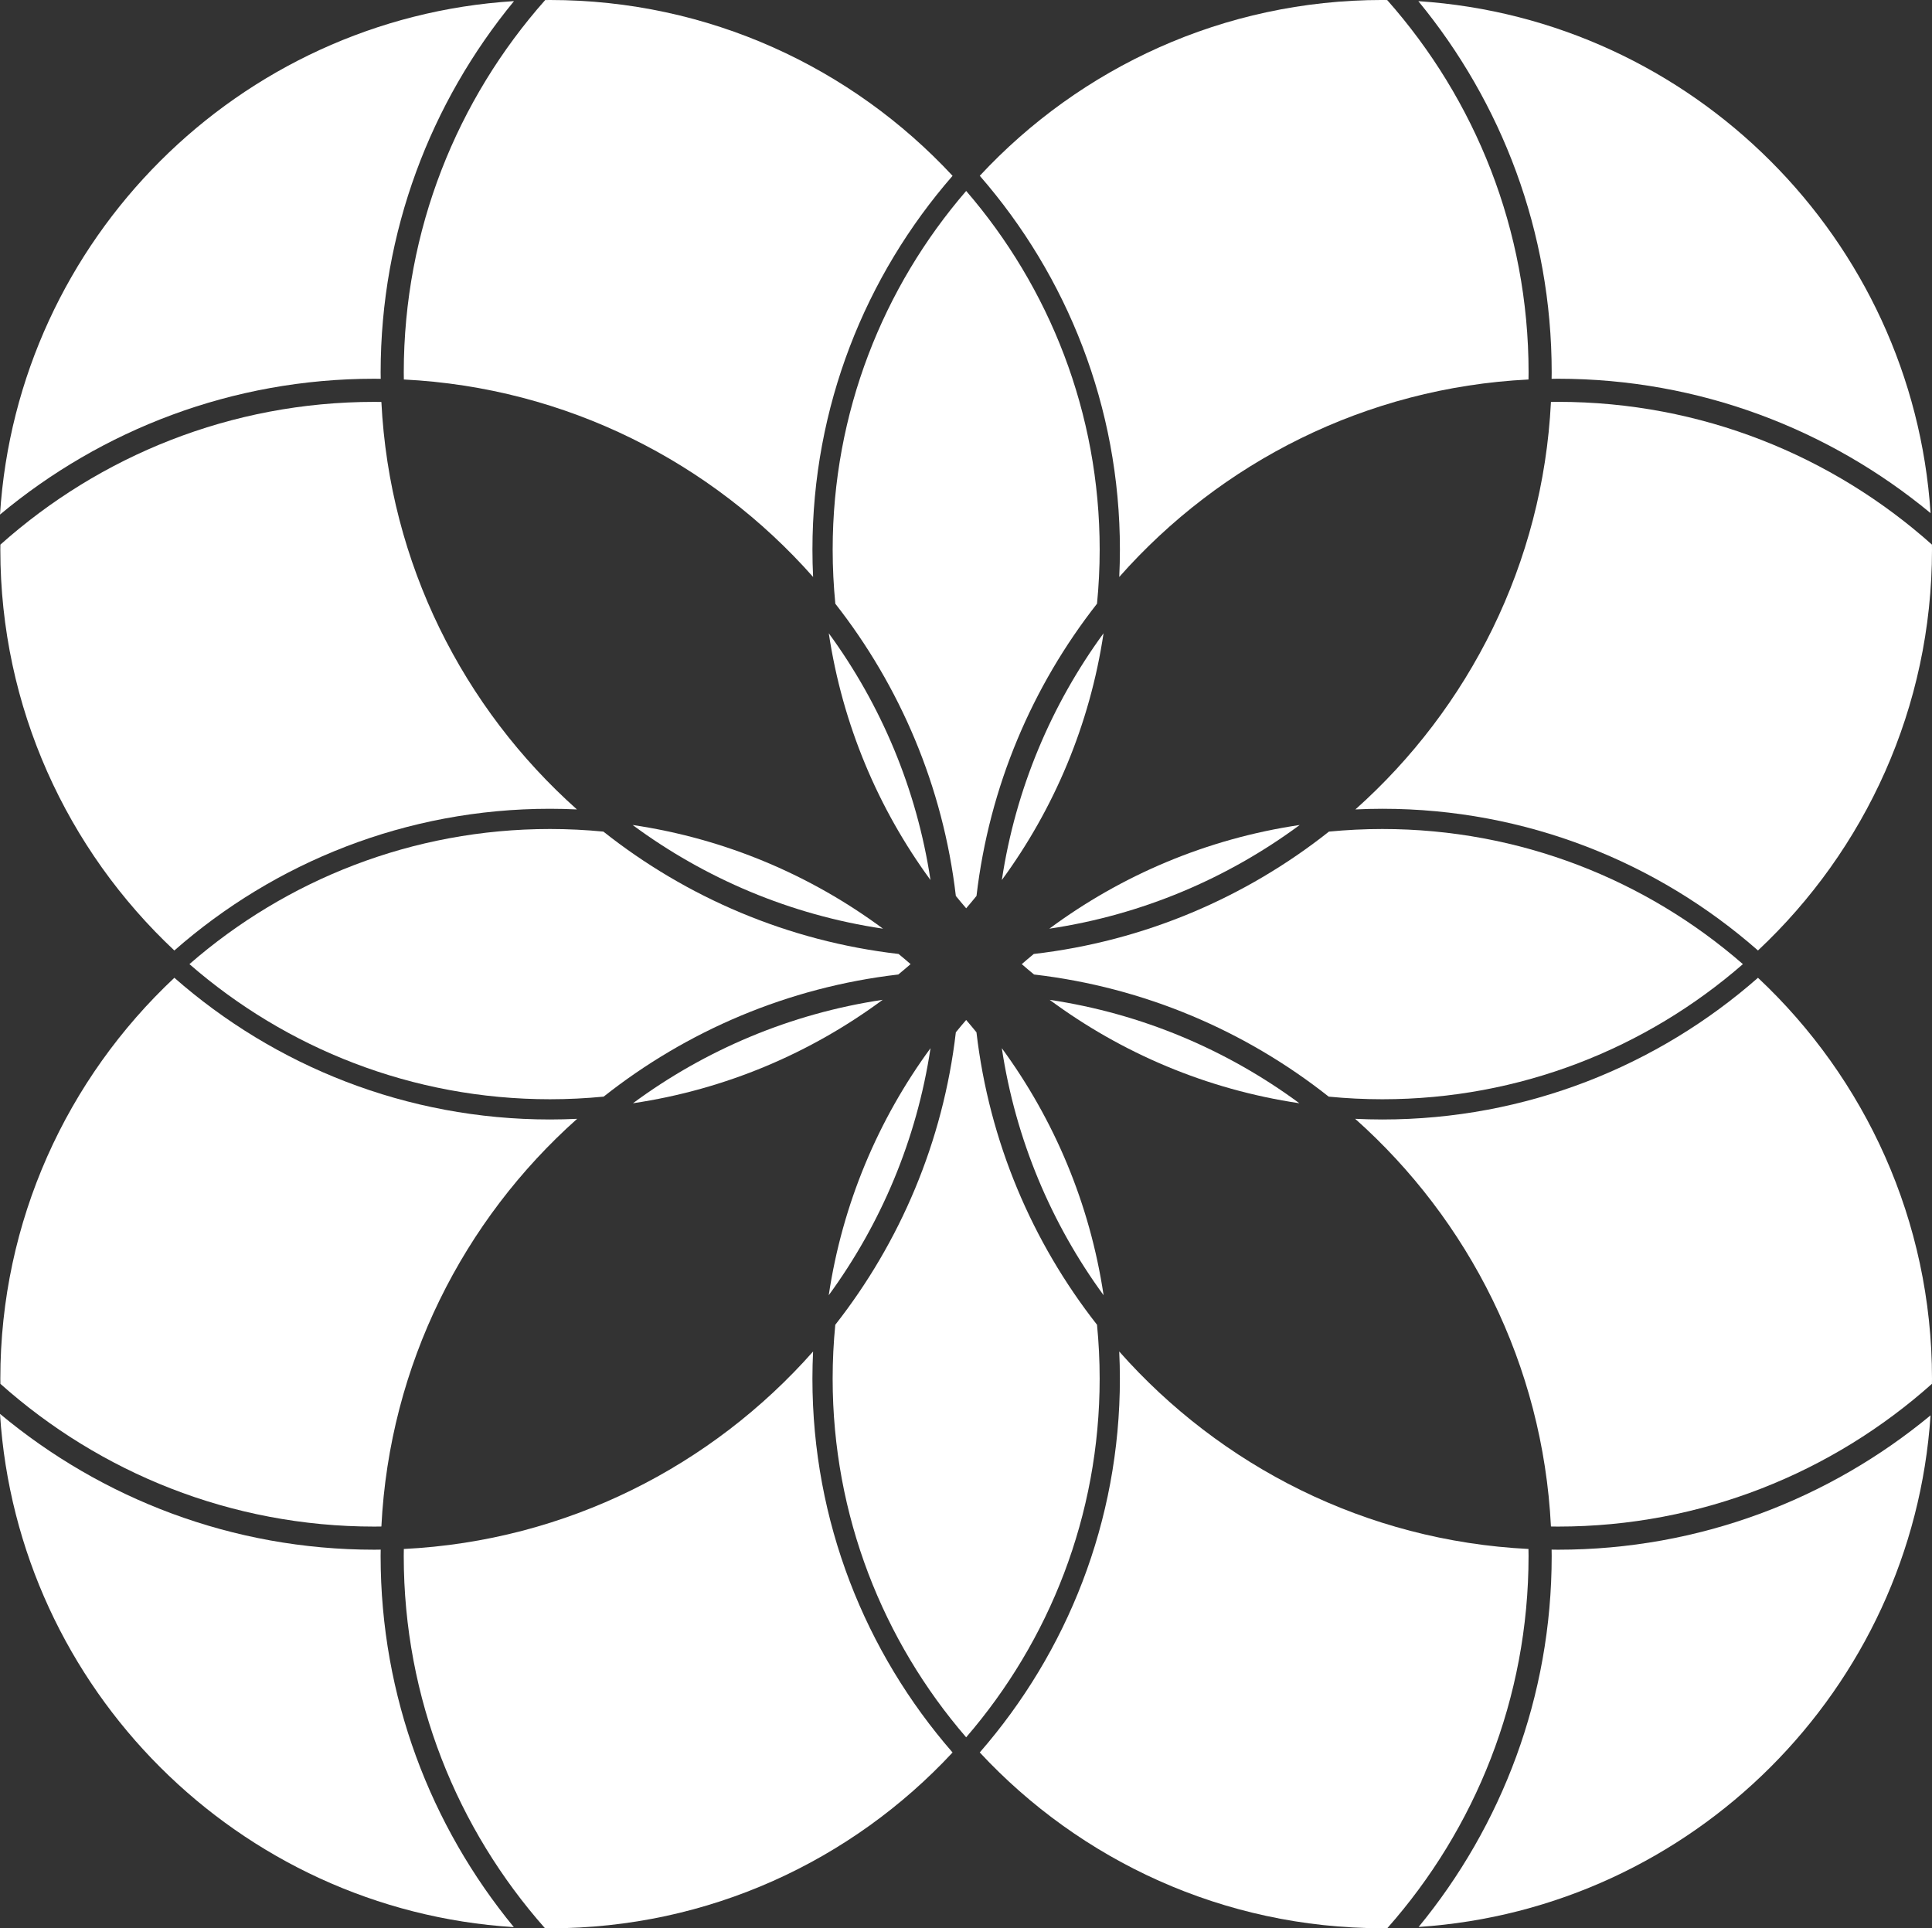
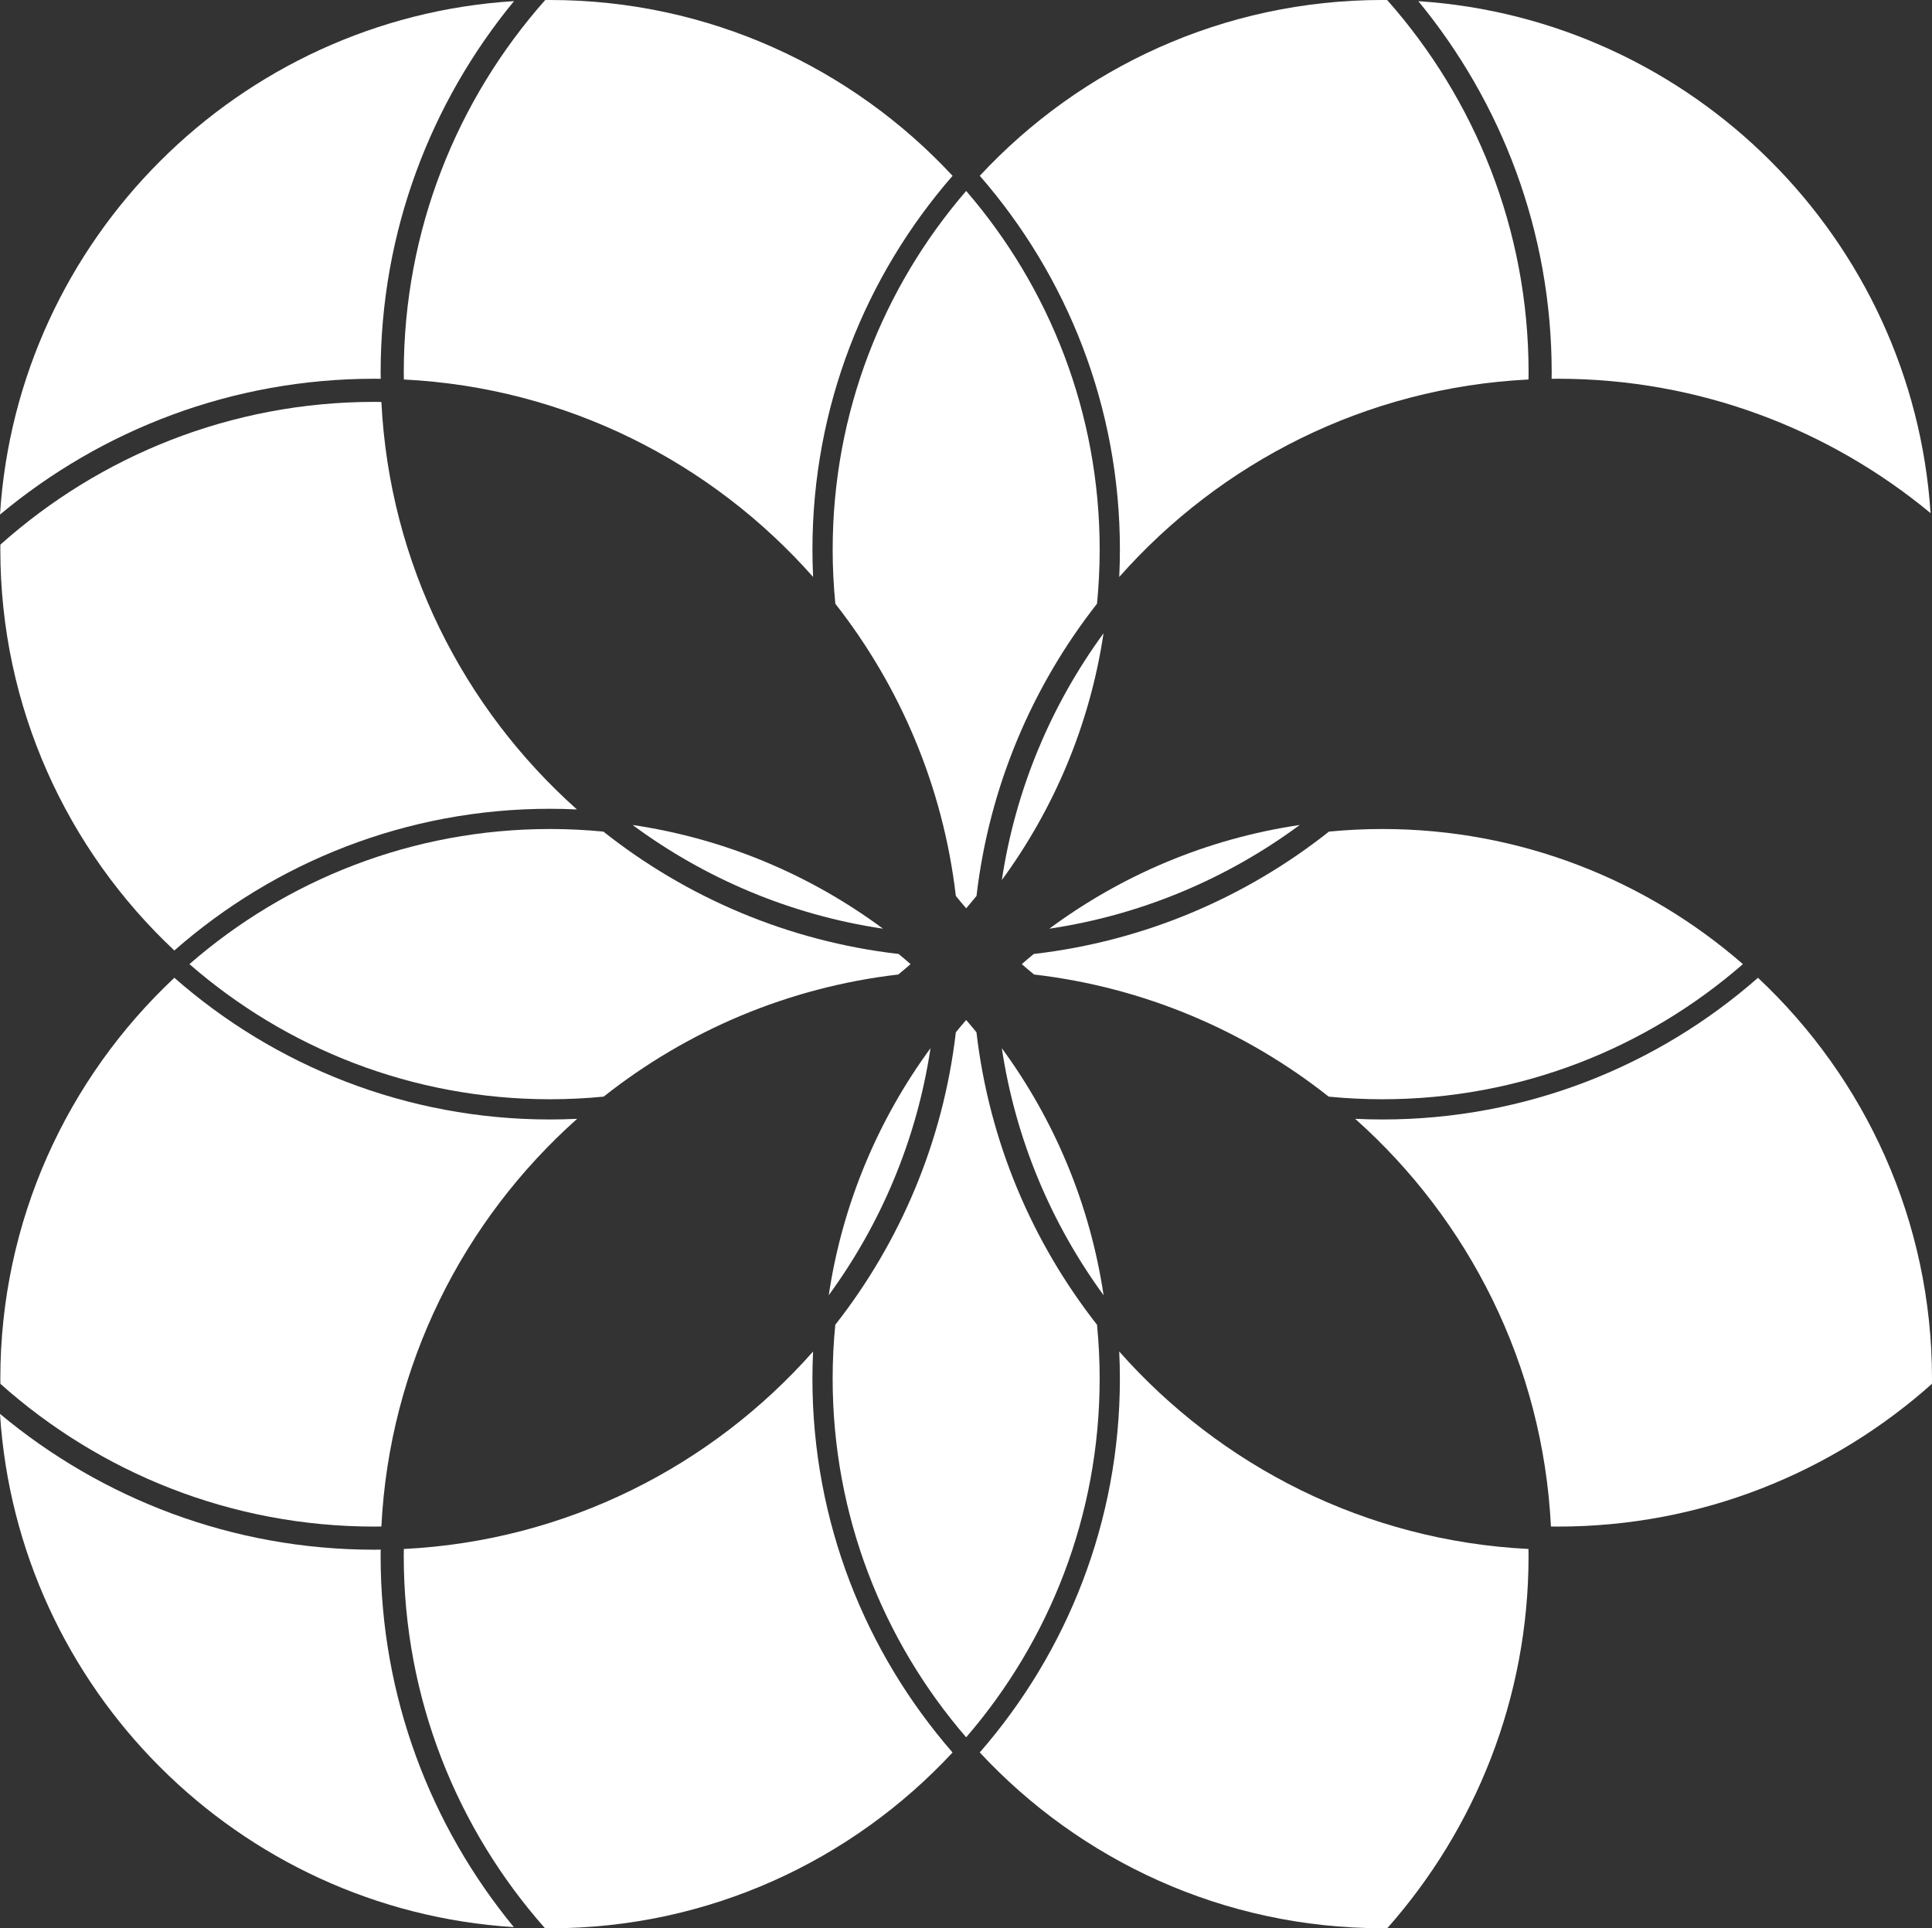
<svg xmlns="http://www.w3.org/2000/svg" id="logo" data-name="htst-logo" fill="#fff" viewBox="0 0 878.7 877.07">
  <rect x="0" y="0" width="878.7" height="877.07" fill="#333333" stroke="none" />
  <path class="cls-1" d="M501.91,288.04c-23.73,32.48-40,70.74-46.26,112.24,23.76-32.43,40.03-70.69,46.26-112.24Z" />
  <path class="cls-1" d="M591.13,375.24c-42.23,6.25-81.08,22.86-113.88,47.17,42.18-6.28,81.02-22.89,113.88-47.17Z" />
-   <path class="cls-1" d="M590.98,501.81c-32.79-24.19-71.52-40.76-113.58-47.04,32.73,24.23,71.47,40.79,113.58,47.04Z" />
  <path class="cls-1" d="M501.93,589.13c-6.22-41.6-22.5-79.9-46.29-112.37,6.25,41.55,22.53,79.85,46.29,112.37Z" />
-   <path class="cls-1" d="M376.94,288.04c6.23,41.55,22.5,79.81,46.26,112.24-6.26-41.5-22.53-79.76-46.26-112.24Z" />
  <path class="cls-1" d="M287.72,375.24c32.86,24.28,71.7,40.9,113.88,47.17-32.8-24.31-71.65-40.93-113.88-47.17Z" />
-   <path class="cls-1" d="M287.87,501.81c42.11-6.25,80.85-22.82,113.58-47.05-42.06,6.29-80.8,22.85-113.58,47.05Z" />
  <path class="cls-1" d="M376.92,589.13c23.76-32.52,40.04-70.82,46.29-112.37-23.79,32.47-40.07,70.77-46.29,112.37Z" />
  <path class="cls-1" d="M183.68,172.61c73.97,3.69,140.07,37.7,186.13,89.82-.2-4.12-.3-8.26-.3-12.43,0-65,24.06-124.49,63.73-170.03C387.55,30.81,322.38,0,250.15,0c-.73,0-1.46.02-2.2.03-39.99,45.15-64.31,104.48-64.31,169.4,0,1.06.03,2.12.04,3.19Z" />
  <path class="cls-1" d="M445.62,79.96c39.67,45.55,63.73,105.03,63.73,170.03,0,4.17-.11,8.31-.3,12.44,46.06-52.12,112.17-86.14,186.13-89.82.01-1.06.04-2.12.04-3.19,0-64.92-24.32-124.25-64.31-169.4-.73,0-1.46-.03-2.2-.03-72.24,0-137.41,30.81-183.09,79.96Z" />
  <path class="cls-1" d="M379.92,274.6c29.43,37.55,49,83.15,54.81,132.91,1.54,1.9,3.1,3.78,4.7,5.62,1.6-1.85,3.16-3.73,4.7-5.63,5.81-49.76,25.37-95.37,54.81-132.91.79-8.1,1.21-16.3,1.21-24.6,0-62.29-22.9-119.32-60.72-163.14-37.82,43.82-60.72,100.85-60.72,163.14,0,8.3.42,16.5,1.21,24.6Z" />
  <path class="cls-1" d="M433.23,797.1c-39.67-45.55-63.73-105.03-63.73-170.03,0-4.14.11-8.25.3-12.34-46.06,52.12-112.16,86.13-186.13,89.82-.01,1.06-.04,2.12-.04,3.19,0,64.87,24.29,124.17,64.24,169.31.76,0,1.51.03,2.27.03,72.24,0,137.4-30.81,183.09-79.96Z" />
  <path class="cls-1" d="M695.17,704.54c-73.96-3.69-140.07-37.7-186.13-89.82.19,4.09.3,8.21.3,12.34,0,65-24.06,124.49-63.73,170.03,45.68,49.15,110.85,79.96,183.09,79.96.76,0,1.52-.02,2.27-.03,39.94-45.14,64.24-104.43,64.24-169.31,0-1.07-.03-2.12-.04-3.19Z" />
  <path class="cls-1" d="M498.94,602.56c-29.46-37.57-49.03-83.22-54.83-133.02-1.54-1.89-3.1-3.77-4.69-5.61-1.59,1.84-3.15,3.72-4.69,5.61-5.79,49.81-25.37,95.45-54.83,133.03-.79,8.06-1.2,16.24-1.2,24.5,0,62.29,22.9,119.32,60.72,163.14,37.82-43.82,60.72-100.85,60.72-163.14,0-8.27-.41-16.44-1.2-24.5Z" />
-   <path class="cls-1" d="M705.39,182.83c-3.66,73.54-37.32,139.31-88.94,185.34,4.06-.19,8.14-.3,12.25-.3,65.39,0,125.2,24.35,170.85,64.45,48.68-45.64,79.15-110.49,79.15-182.33,0-.76-.02-1.52-.03-2.28-45.24-40.36-104.84-64.93-170.09-64.93-1.07,0-2.12.03-3.19.04Z" />
  <path class="cls-1" d="M799.55,444.74c-45.65,40.1-105.46,64.45-170.85,64.45-4.14,0-8.26-.11-12.35-.3,51.68,46.03,85.37,111.84,89.04,185.43,1.06.01,2.12.04,3.19.04,65.25,0,124.86-24.57,170.09-64.93,0-.79.03-1.57.03-2.36,0-71.84-30.47-136.68-79.15-182.33Z" />
  <path class="cls-1" d="M604.43,378.25c-37.82,29.95-83.92,49.84-134.26,55.66-1.84,1.51-3.66,3.06-5.46,4.62,1.84,1.6,3.7,3.18,5.59,4.72,50.24,5.83,96.24,25.68,134.01,55.55,8.03.78,16.17,1.19,24.4,1.19,62.69,0,120.06-23.2,163.99-61.46-43.93-38.26-101.3-61.46-163.99-61.46-8.19,0-16.29.41-24.28,1.18Z" />
  <path class="cls-1" d="M79.3,432.32c45.65-40.1,105.46-64.45,170.85-64.45,4.11,0,8.19.11,12.25.3-51.62-46.03-85.27-111.79-88.94-185.34-1.06-.01-2.12-.04-3.19-.04-65.25,0-124.86,24.57-170.09,64.93,0,.76-.03,1.52-.03,2.28,0,71.84,30.47,136.68,79.15,182.33Z" />
  <path class="cls-1" d="M173.46,694.32c3.67-73.59,37.36-139.4,89.04-185.43-4.09.19-8.21.3-12.35.3-65.39,0-125.2-24.35-170.85-64.45C30.62,490.39.15,555.23.15,627.07c0,.79.02,1.58.03,2.36,45.24,40.36,104.84,64.93,170.09,64.93,1.07,0,2.12-.03,3.19-.04Z" />
  <path class="cls-1" d="M274.55,498.8c37.76-29.87,83.77-49.72,134.01-55.55,1.88-1.55,3.75-3.12,5.59-4.72-1.8-1.57-3.62-3.11-5.46-4.62-50.34-5.82-96.44-25.71-134.26-55.66-7.99-.77-16.09-1.18-24.28-1.18-62.69,0-120.06,23.2-163.99,61.46,43.93,38.26,101.3,61.46,163.99,61.46,8.23,0,16.37-.41,24.4-1.19Z" />
  <path class="cls-1" d="M173.16,172.31c-.01-.96-.04-1.92-.04-2.88,0-64.09,22.81-122.91,60.66-168.92C108.49,8.31,7.92,108.8,0,234.05c46.2-38.53,105.55-61.78,170.27-61.78.96,0,1.92.03,2.89.04Z" />
  <path class="cls-1" d="M705.69,172.31c.96-.01,1.92-.04,2.89-.04,64.35,0,123.39,22.99,169.47,61.12C869.85,108.68,769.8,8.67,645.08.53c37.85,46,60.65,104.82,60.65,168.9,0,.96-.03,1.92-.04,2.88Z" />
  <path class="cls-1" d="M173.16,704.84c-.96.01-1.92.04-2.89.04-64.71,0-124.07-23.25-170.27-61.78,7.96,125.19,108.48,225.62,233.7,233.45-37.81-45.99-60.59-104.78-60.59-168.82,0-.96.03-1.92.04-2.89Z" />
-   <path class="cls-1" d="M705.69,704.84c.01.96.04,1.92.04,2.89,0,64.01-22.75,122.77-60.52,168.74,124.61-8.21,224.56-108.11,232.83-232.7-46.08,38.13-105.12,61.11-169.46,61.11-.96,0-1.92-.03-2.89-.04Z" />
</svg>